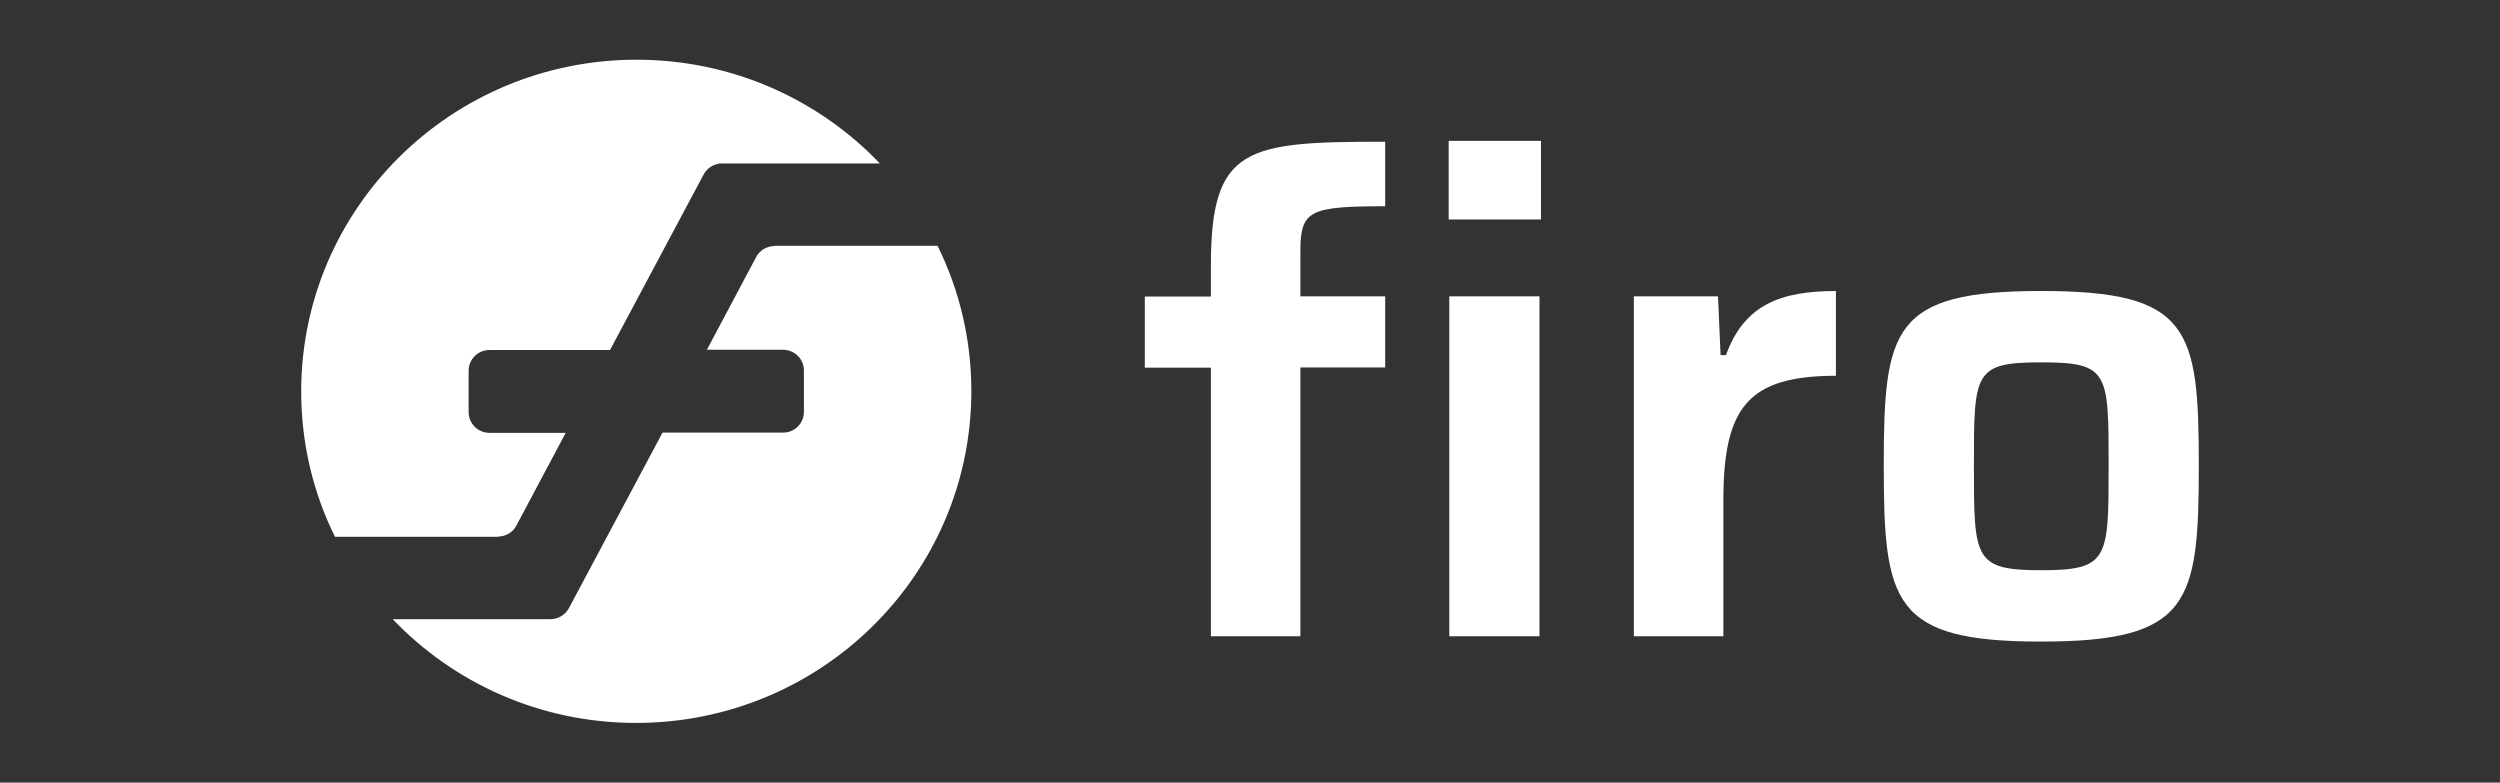
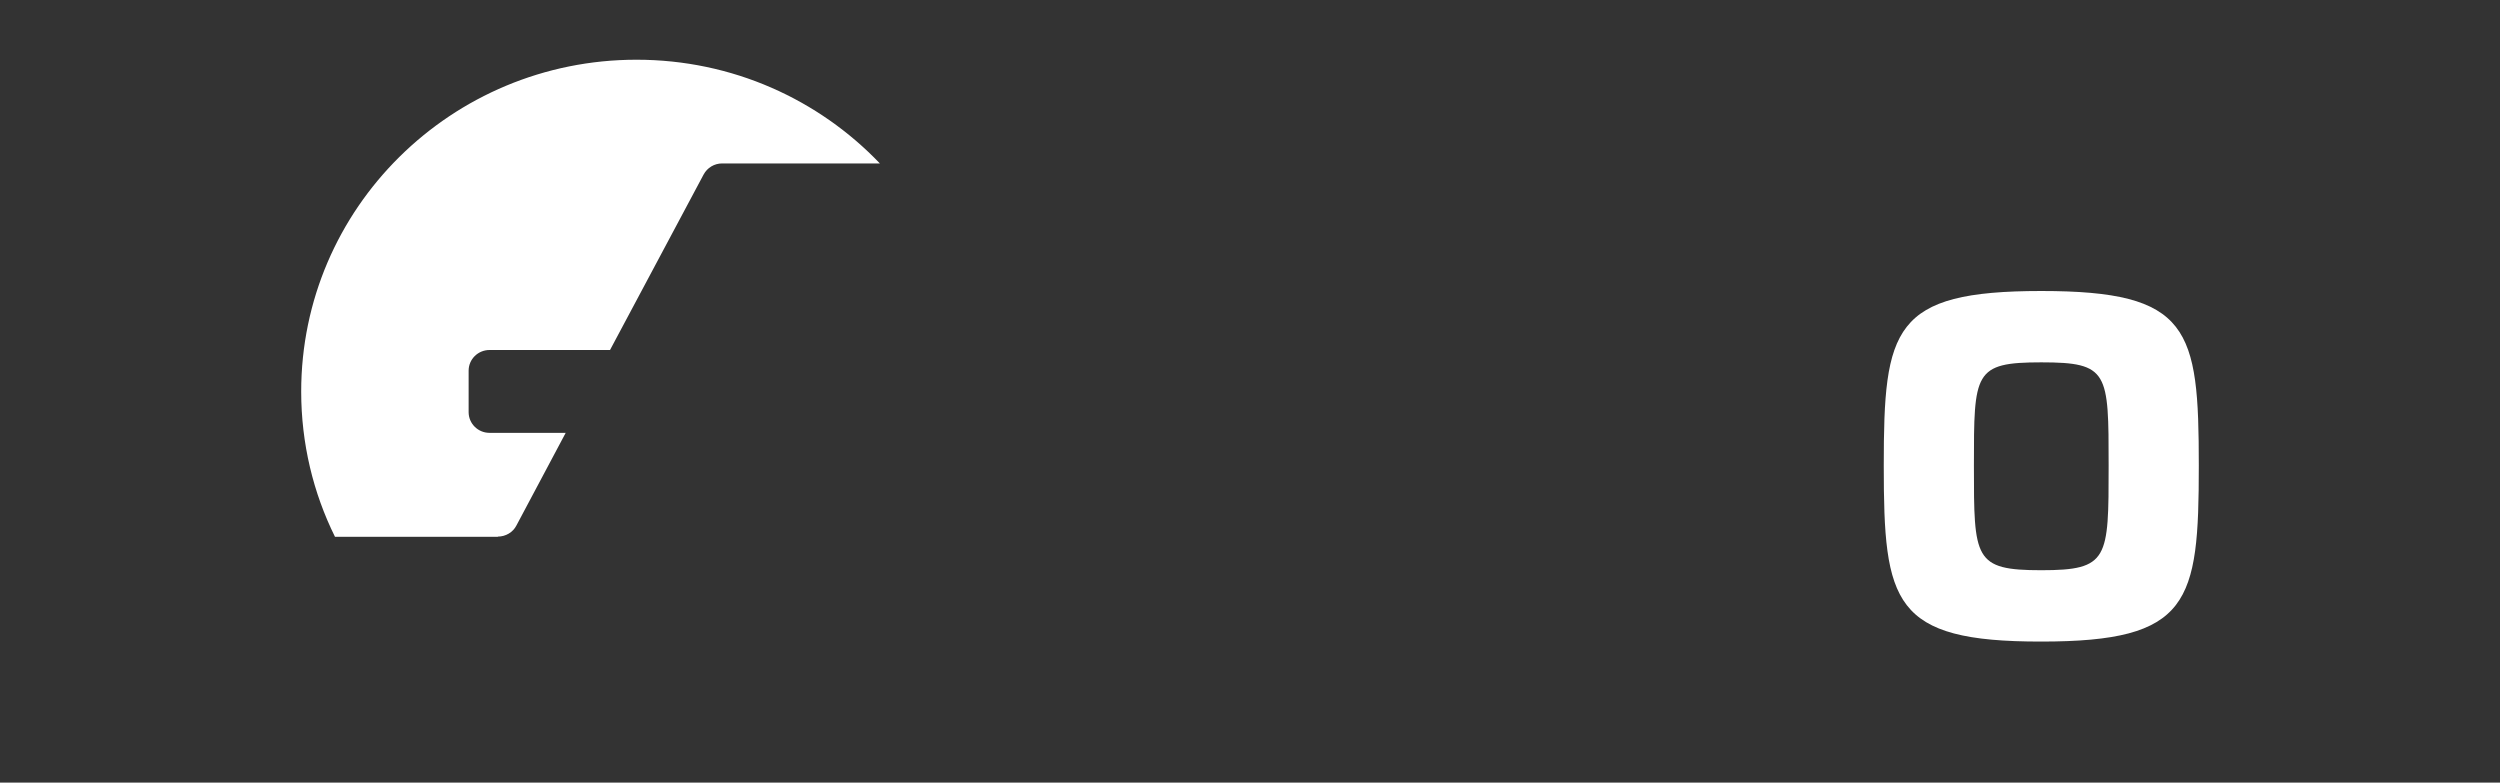
<svg xmlns="http://www.w3.org/2000/svg" width="115" height="36" viewBox="0 0 115 36" fill="none">
  <rect x="0" y="0" width="115" height="36" fill="#333333" stroke="none" />
-   <path d="M66.668 13.632H70.816V29.268H66.668V13.632ZM66.639 6.48H70.885V10.095H66.639V6.48ZM55.701 16.914H52.661V13.641H55.701V12.221C55.701 6.735 57.314 6.519 63.719 6.519V9.488C60.254 9.488 59.818 9.674 59.818 11.545V13.632H63.719V16.904H59.818V29.268H55.701V16.914Z" fill="white" />
-   <path d="M75.157 13.632H79.028L79.147 16.336H79.394C80.235 14.014 81.909 13.387 84.453 13.387V17.286C80.394 17.286 79.275 18.755 79.275 23.017V29.268H75.157V13.632Z" fill="white" />
  <path d="M96.997 21.419C96.997 17.118 96.997 16.668 93.899 16.668C90.8 16.668 90.8 17.128 90.8 21.419C90.8 25.711 90.8 26.23 93.899 26.23C96.997 26.23 96.997 25.711 96.997 21.419ZM86.653 21.419C86.653 15.101 87.059 13.386 93.899 13.386C100.739 13.386 101.145 15.101 101.145 21.419C101.145 27.738 100.739 29.512 93.899 29.512C87.059 29.521 86.653 27.729 86.653 21.419Z" fill="white" />
  <path d="M22.903 24.683C23.26 24.683 23.596 24.487 23.755 24.173L26.022 19.911H22.517C21.983 19.911 21.557 19.48 21.557 18.961V17.051C21.557 16.522 21.992 16.1 22.517 16.1H28.061L32.366 8.028C32.535 7.714 32.861 7.518 33.218 7.518H40.474C37.663 4.579 33.693 2.747 29.278 2.747C20.765 2.747 13.855 9.576 13.855 18.011C13.855 20.401 14.41 22.674 15.409 24.692H22.903V24.683Z" fill="white" />
-   <path d="M35.634 11.318C35.278 11.318 34.941 11.514 34.782 11.827L32.516 16.089H36.02C36.554 16.089 36.98 16.52 36.98 17.039V18.949C36.98 19.479 36.545 19.9 36.02 19.9H30.476L26.171 27.973C26.002 28.286 25.676 28.482 25.319 28.482H18.064C20.875 31.421 24.844 33.254 29.259 33.254C37.772 33.254 44.682 26.424 44.682 17.989C44.682 15.599 44.127 13.326 43.128 11.308H35.634V11.318Z" fill="white" />
</svg>